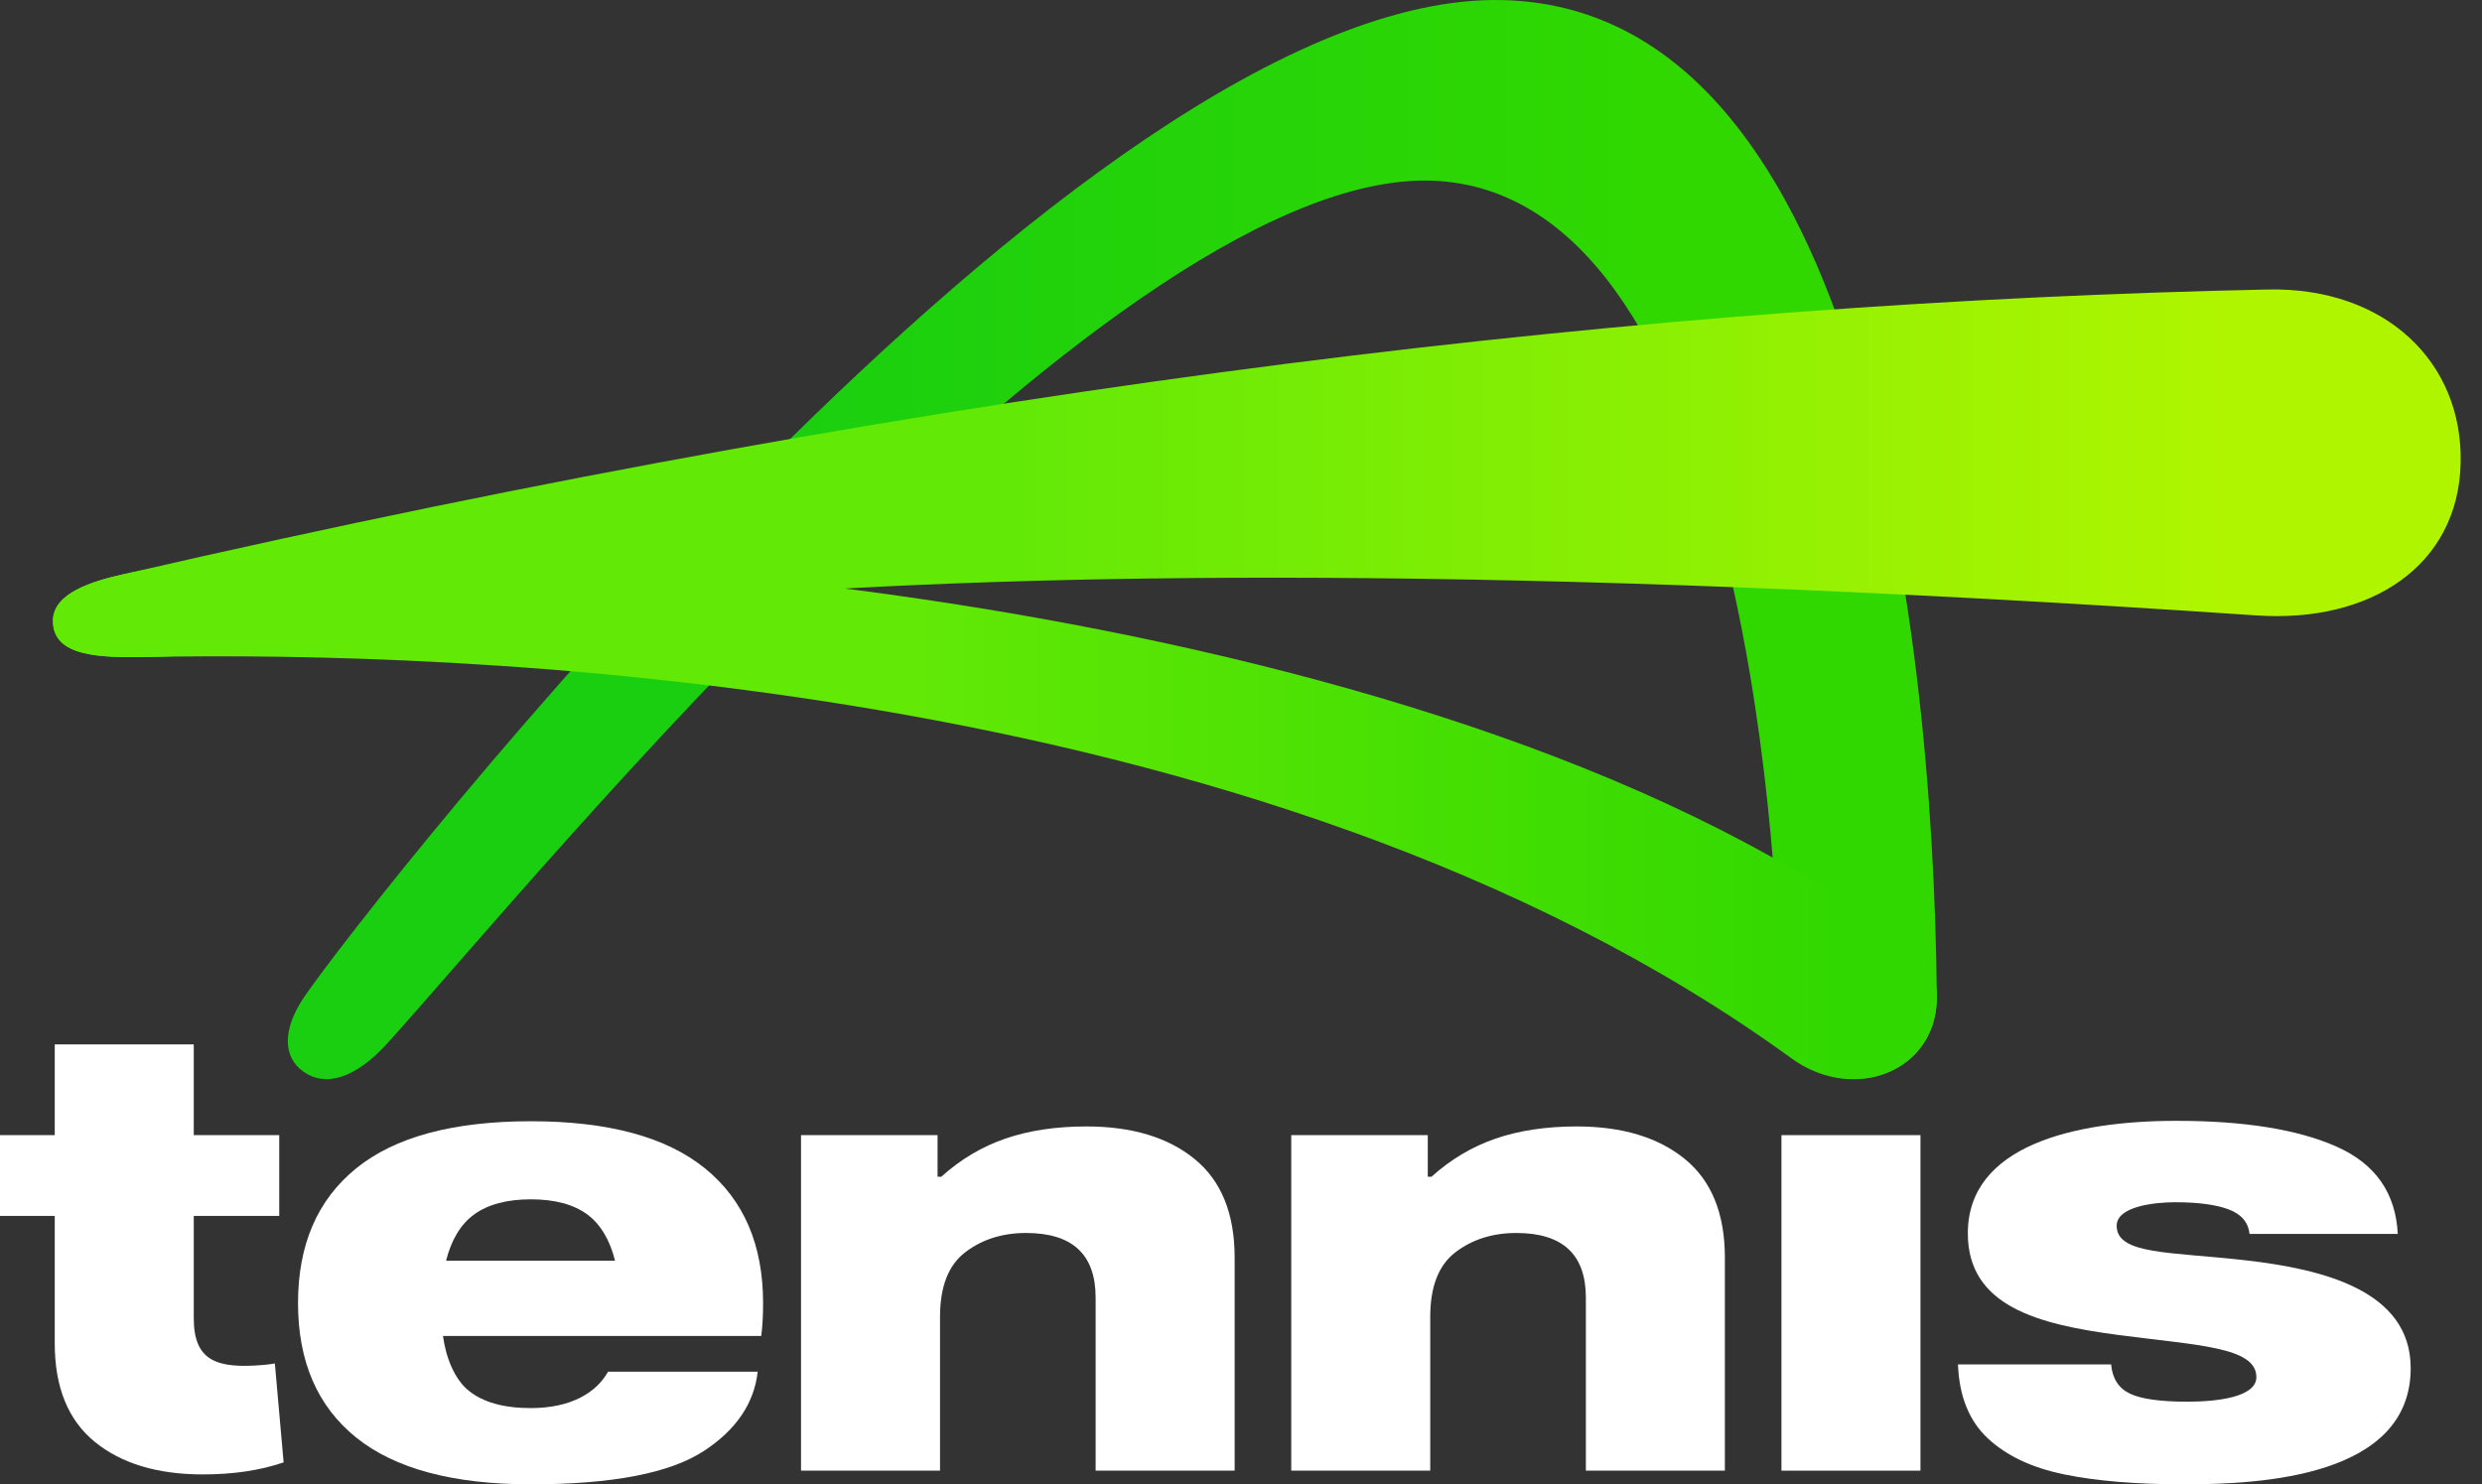
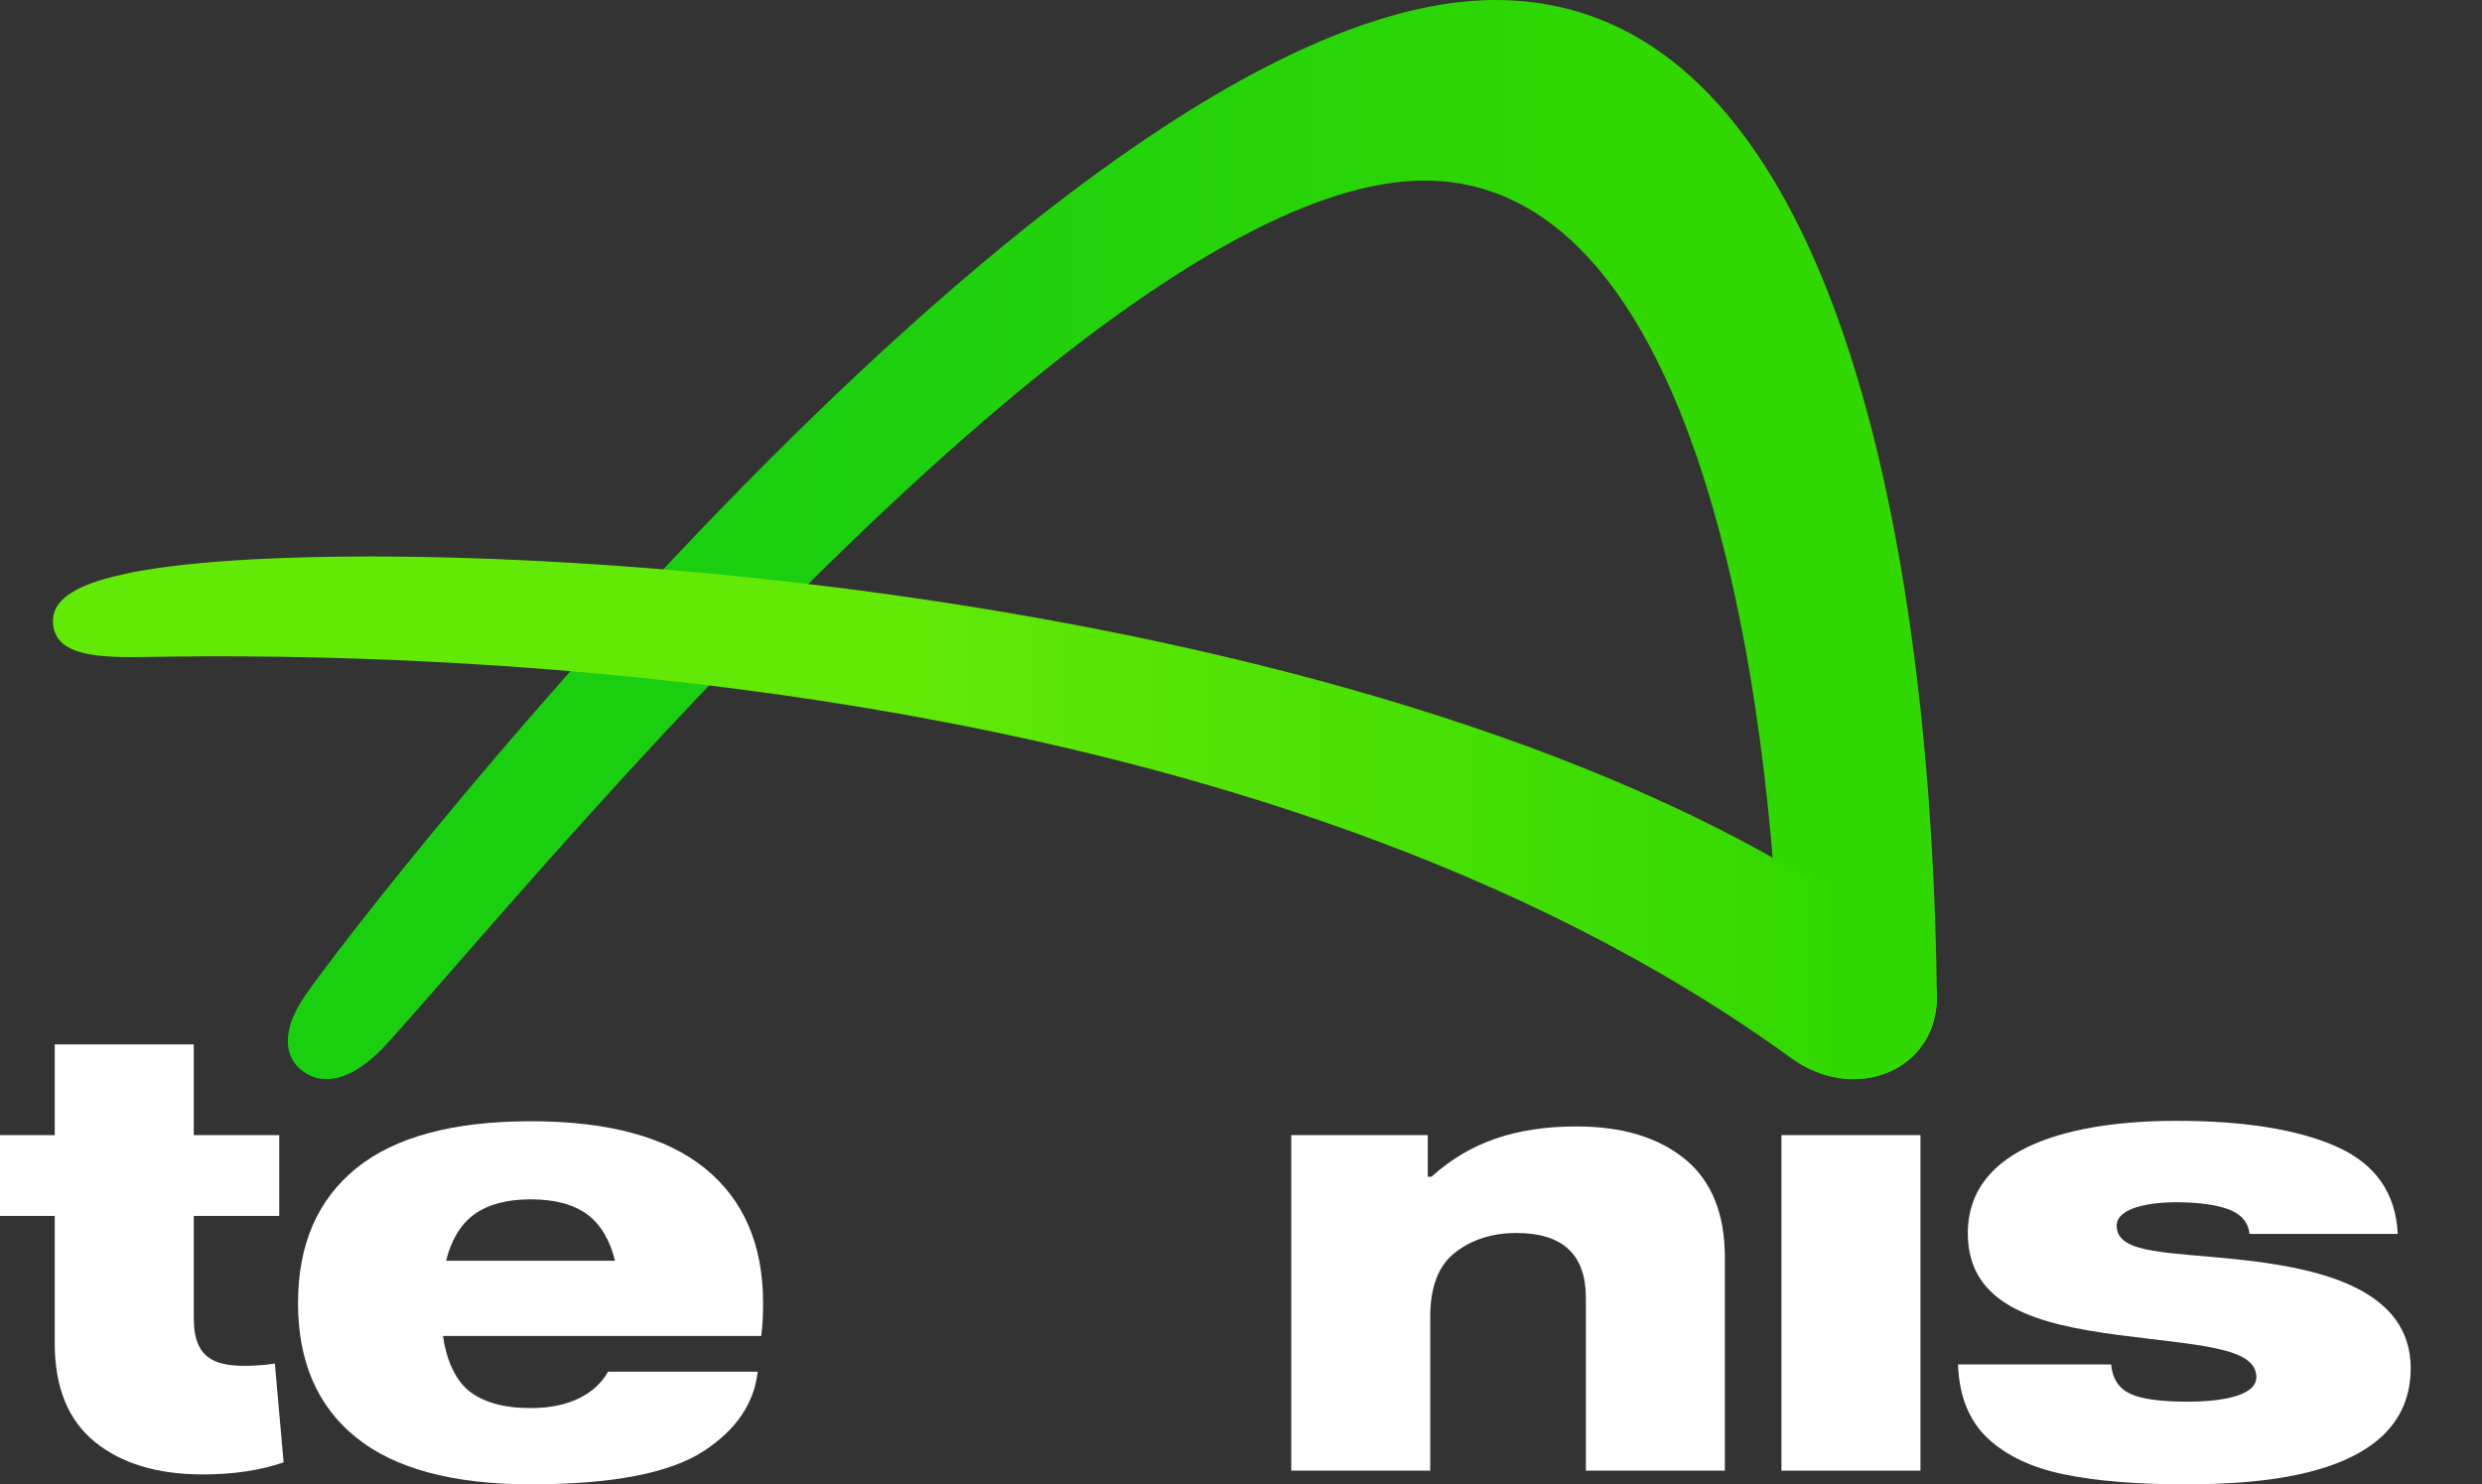
<svg xmlns="http://www.w3.org/2000/svg" width="107" height="64" viewBox="0 0 107 64" fill="none">
  <rect x="0" y="0" width="107" height="64" fill="#333333" stroke="none" />
-   <path d="M40.419 48.944V50.739H40.578C41.408 49.989 42.332 49.44 43.349 49.091C44.365 48.743 45.527 48.569 46.836 48.569C48.798 48.569 50.353 49.038 51.502 49.975C52.651 50.913 53.226 52.329 53.226 54.222V63.411H47.233V55.949C47.233 54.092 46.234 53.163 44.237 53.163C43.211 53.163 42.336 53.44 41.612 53.994C40.887 54.547 40.525 55.476 40.525 56.78V63.411H34.532V48.944H40.419Z" fill="white" />
  <path d="M61.552 48.944V50.739H61.711C62.542 49.989 63.465 49.44 64.482 49.091C65.499 48.743 66.661 48.569 67.969 48.569C69.931 48.569 71.487 49.038 72.636 49.975C73.785 50.913 74.36 52.329 74.36 54.222V63.411H68.367V55.949C68.367 54.092 67.368 53.163 65.371 53.163C64.345 53.163 63.47 53.44 62.745 53.994C62.02 54.547 61.658 55.476 61.658 56.78V63.411H55.666V48.944H61.552Z" fill="white" />
  <path d="M82.792 63.411H76.799V48.944H82.792V63.411Z" fill="white" />
  <path d="M91.274 57.554C87.868 57.098 84.834 56.326 84.834 53.177C84.834 49.408 89.394 48.327 93.823 48.327C96.757 48.327 99.06 48.698 100.73 49.439C102.401 50.181 103.28 51.435 103.369 53.203H96.978C96.925 52.703 96.624 52.351 96.077 52.145C95.528 51.94 94.76 51.837 93.77 51.837C92.903 51.837 91.251 52.011 91.251 52.85C91.251 54.111 93.575 53.968 96.837 54.344C100.099 54.721 103.926 55.625 103.926 58.99C103.926 63.663 97.528 64 94.167 64C92.099 64 90.371 63.857 88.983 63.571C87.595 63.286 86.499 62.768 85.695 62.017C84.891 61.267 84.462 60.205 84.409 58.829H91.012C91.065 59.437 91.334 59.857 91.821 60.089C92.307 60.321 93.133 60.437 94.3 60.437C95.529 60.437 97.273 60.255 97.273 59.378C97.273 58.06 94.681 58.009 91.274 57.554Z" fill="white" />
  <path d="M32.897 56.186C32.897 53.67 32.063 51.735 30.395 50.379C28.726 49.023 26.223 48.345 22.886 48.345C19.531 48.345 17.019 49.023 15.351 50.379C13.682 51.735 12.848 53.67 12.848 56.186C12.848 58.701 13.682 60.633 15.351 61.979C17.019 63.326 19.531 64 22.886 64C26.399 64 28.889 63.518 30.355 62.555C31.743 61.642 32.512 60.505 32.665 59.143H26.214C25.692 60.073 24.583 60.713 22.886 60.713C21.72 60.713 20.829 60.464 20.211 59.967C19.592 59.469 19.222 58.532 19.098 57.604H32.818C32.871 57.194 32.897 56.721 32.897 56.186ZM19.231 54.359C19.443 53.498 19.849 52.787 20.449 52.357C21.049 51.927 21.861 51.712 22.886 51.712C23.91 51.712 24.717 51.927 25.309 52.357C25.901 52.787 26.302 53.498 26.514 54.359H19.231Z" fill="white" />
  <path d="M11.349 58.853C9.352 59.022 8.353 58.69 8.353 56.832V52.427H12.038V48.944H8.353V45.032H2.36V48.944H0V52.427H2.36V57.92C2.36 59.813 2.935 61.229 4.084 62.167C5.233 63.104 6.788 63.573 8.75 63.573C10.055 63.573 11.213 63.4 12.227 63.054L11.849 58.79C11.686 58.817 11.52 58.839 11.349 58.853Z" fill="white" />
  <path d="M80.647 46.462C82.248 46.158 83.52 44.879 83.498 42.944C83.329 26.074 79.937 0.336 64.755 0.003C46.567 -0.396 15.908 38.936 13.154 42.926C12.135 44.403 12.206 45.586 13.078 46.205C14.019 46.873 15.296 46.531 16.704 44.98C22.698 38.379 48.385 6.853 62.045 7.806C75.576 8.75 76.723 38.88 76.716 43.102C76.714 44.647 77.663 46.915 80.647 46.462Z" fill="url(#paint0_linear_6126_4464)" />
  <path d="M6.413 28.326C18.842 28.102 54.186 28.877 77.237 45.638C79.924 47.592 83.536 46.192 83.498 42.944C83.498 40.368 79.446 38.67 76.311 36.917C53.45 24.137 14.441 22.724 5.365 24.75C3.969 25.061 2.283 25.571 2.283 26.77C2.283 28.323 4.292 28.364 6.413 28.326Z" fill="url(#paint1_linear_6126_4464)" />
-   <path d="M5.365 24.75C3.969 25.061 2.283 25.571 2.283 26.77C2.283 28.323 4.292 28.364 6.413 28.326C17.444 28.127 32.016 22.098 97.267 26.535C102.236 26.873 105.966 24.372 106.079 19.989C106.191 15.597 102.816 12.376 97.766 12.482C71.739 13.029 41.663 16.399 5.365 24.75Z" fill="url(#paint2_linear_6126_4464)" />
  <defs>
    <linearGradient id="paint0_linear_6126_4464" x1="12.407" y1="23.265" x2="83.498" y2="23.265" gradientUnits="userSpaceOnUse">
      <stop offset="0.294" stop-color="#1ACF10" />
      <stop offset="0.708" stop-color="#2BD604" />
      <stop offset="0.832" stop-color="#31D800" />
    </linearGradient>
    <linearGradient id="paint1_linear_6126_4464" x1="2.283" y1="35.264" x2="83.498" y2="35.264" gradientUnits="userSpaceOnUse">
      <stop offset="0.45" stop-color="#63E906" />
      <stop offset="0.947" stop-color="#31D800" />
    </linearGradient>
    <linearGradient id="paint2_linear_6126_4464" x1="2.283" y1="20.407" x2="106.081" y2="20.407" gradientUnits="userSpaceOnUse">
      <stop offset="0.4" stop-color="#63E906" />
      <stop offset="0.9" stop-color="#AFF500" />
    </linearGradient>
  </defs>
</svg>